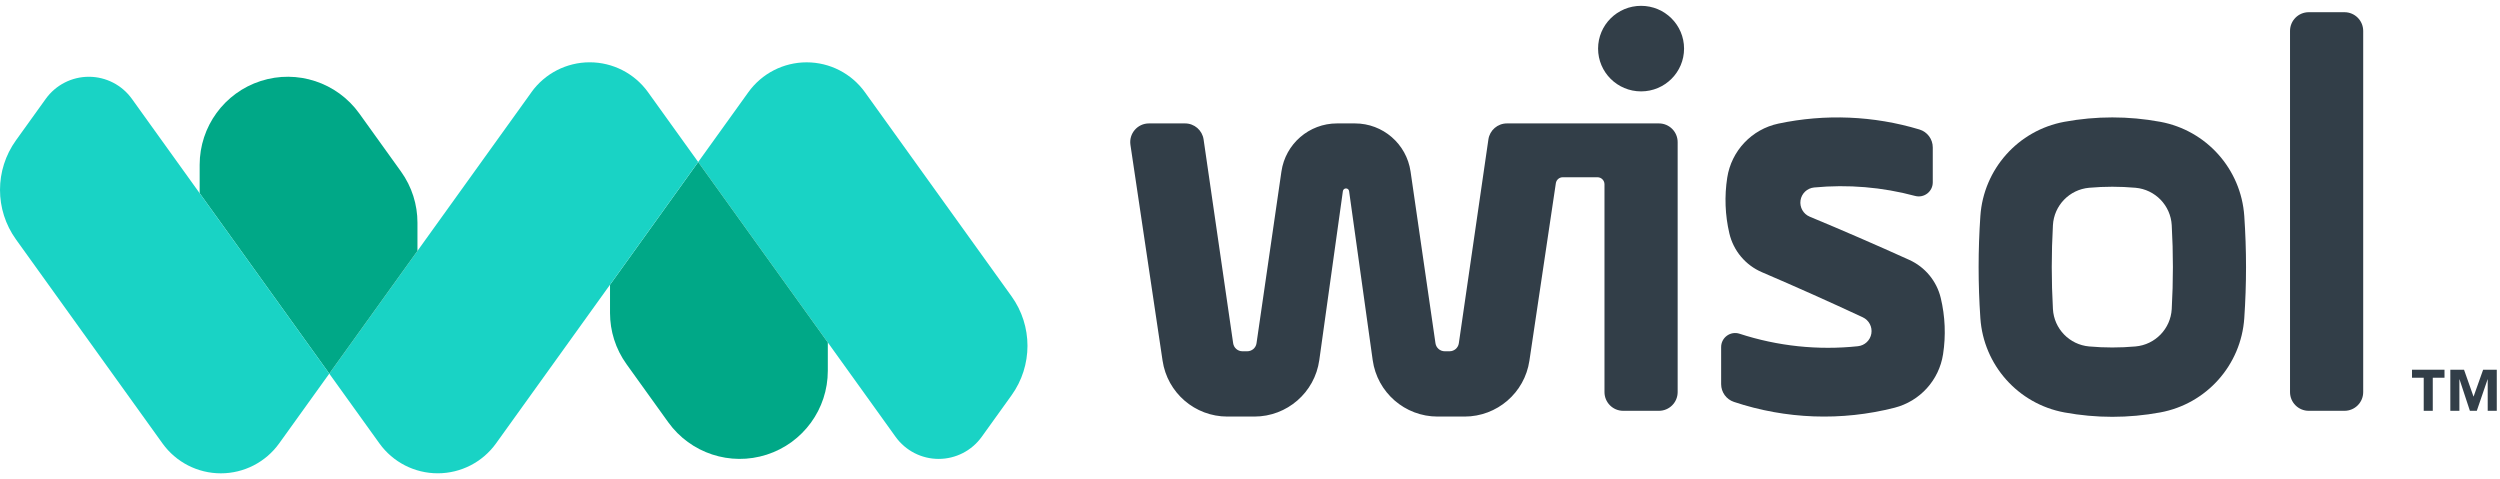
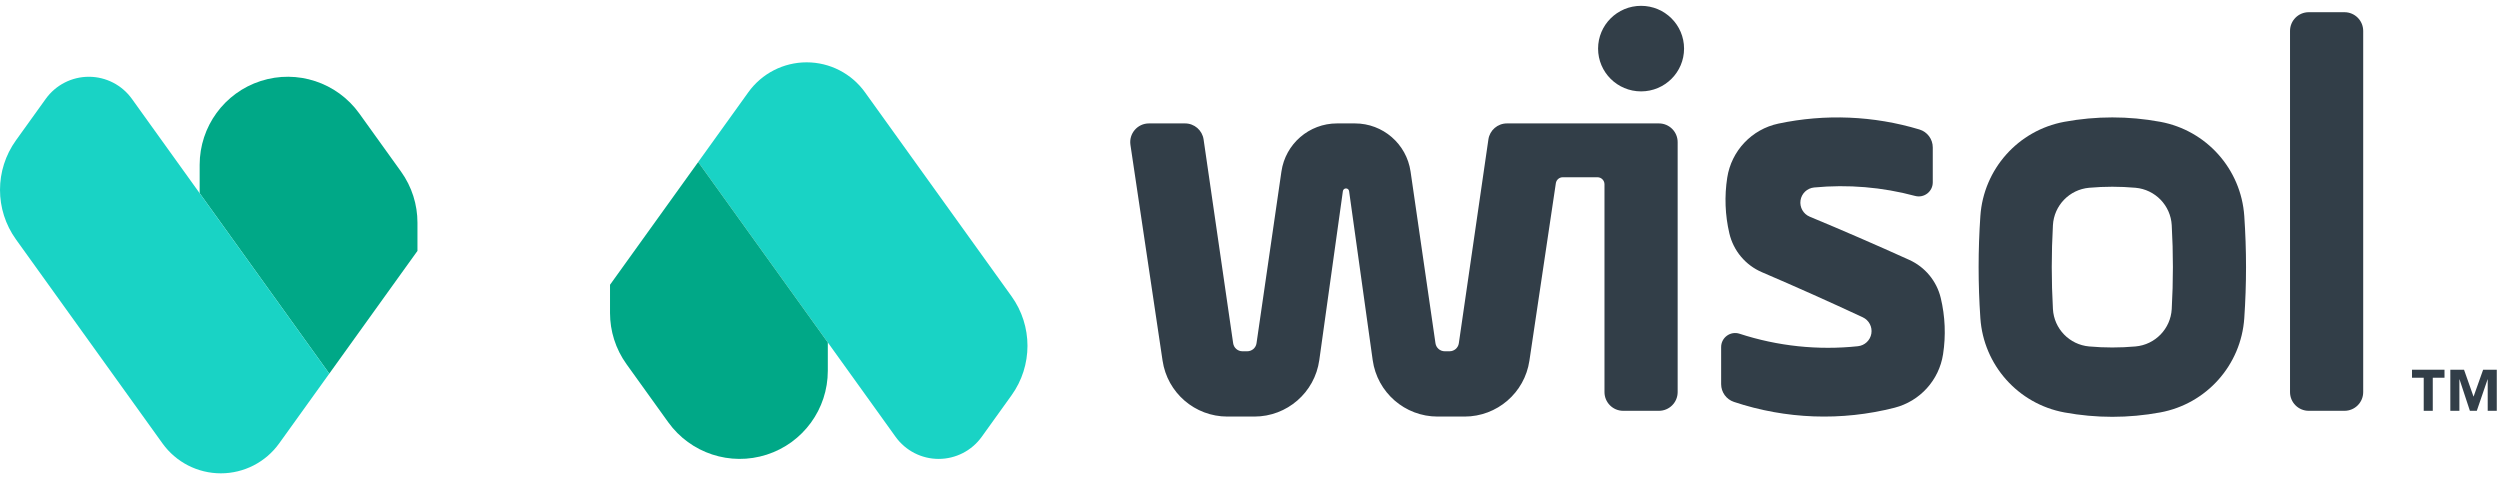
<svg xmlns="http://www.w3.org/2000/svg" width="240" height="46" viewBox="0 0 240 46" fill="none">
  <path d="M235.231 35.493H236.547L237.455 38.067H237.466L238.38 35.493H239.69V39.438H238.82V36.412H238.809L237.773 39.438H237.11L236.113 36.412H236.101V39.438H235.232V35.493H235.231Z" fill="#323E48" />
  <path d="M232.678 36.262H231.552V35.493H234.672V36.262H233.546V39.438H232.677V36.262H232.678Z" fill="#323E48" />
  <path d="M219.842 17.317V2.97C219.842 1.977 220.647 1.172 221.64 1.172H225.07C226.062 1.172 226.867 1.976 226.867 2.97V37.641C226.867 38.633 226.063 39.438 225.07 39.438H221.64C220.647 39.438 219.842 38.634 219.842 37.641V17.317Z" fill="#323E48" />
  <path d="M215.451 20.741C215.144 16.236 211.824 12.512 207.384 11.693C204.342 11.131 201.224 11.131 198.182 11.693C193.742 12.512 190.422 16.236 190.115 20.741C189.892 24.017 189.892 27.269 190.115 30.544C190.422 35.049 193.743 38.773 198.182 39.593C201.224 40.155 204.342 40.155 207.384 39.593C211.825 38.773 215.144 35.049 215.451 30.544C215.675 27.269 215.675 24.017 215.451 20.741ZM208.486 29.668C208.38 31.563 206.899 33.093 205.008 33.259C203.519 33.391 202.047 33.391 200.559 33.259C198.668 33.092 197.187 31.563 197.081 29.668C196.931 26.98 196.931 24.305 197.081 21.617C197.187 19.722 198.668 18.192 200.559 18.026C202.048 17.894 203.52 17.894 205.008 18.026C206.899 18.193 208.38 19.722 208.486 21.617C208.636 24.305 208.636 26.98 208.486 29.668Z" fill="#323E48" />
  <path d="M178.363 33.237C174.532 33.643 170.658 33.234 166.996 32.038C166.124 31.753 165.229 32.402 165.229 33.319V36.878C165.229 37.651 165.724 38.338 166.458 38.583C171.435 40.245 176.785 40.44 181.87 39.144C184.314 38.521 186.149 36.499 186.534 34.008C186.811 32.21 186.736 30.375 186.312 28.605C185.923 26.986 184.809 25.637 183.292 24.95C180.127 23.517 176.942 22.134 173.734 20.801C173.115 20.544 172.751 19.898 172.85 19.235C172.95 18.573 173.488 18.062 174.155 17.998C177.409 17.687 180.692 17.962 183.849 18.809C184.705 19.039 185.546 18.394 185.546 17.507V14.152C185.546 13.359 185.026 12.659 184.266 12.431C179.872 11.109 175.216 10.915 170.727 11.866C168.172 12.407 166.216 14.471 165.815 17.053C165.538 18.834 165.607 20.652 166.019 22.407C166.41 24.075 167.571 25.458 169.146 26.132C172.396 27.524 175.623 28.966 178.827 30.461C179.421 30.738 179.758 31.377 179.65 32.025C179.542 32.672 179.016 33.167 178.363 33.236V33.237Z" fill="#323E48" />
  <path d="M159.258 11.848H144.665C143.772 11.848 143.014 12.503 142.886 13.387C141.941 19.909 140.994 26.43 140.048 32.952C139.984 33.394 139.606 33.722 139.159 33.722H138.695C138.248 33.722 137.869 33.394 137.805 32.952L135.414 16.465C135.029 13.814 132.757 11.848 130.078 11.848H128.353C125.674 11.848 123.401 13.814 123.017 16.465L120.626 32.952C120.562 33.394 120.183 33.722 119.736 33.722H119.272C118.825 33.722 118.447 33.394 118.383 32.952C117.437 26.43 116.491 19.909 115.545 13.387C115.417 12.503 114.659 11.848 113.766 11.848H110.299C109.201 11.848 108.36 12.823 108.522 13.91C109.551 20.816 110.579 27.721 111.607 34.627C112.066 37.709 114.712 39.99 117.829 39.99H120.422C123.56 39.99 126.218 37.678 126.652 34.569C127.407 29.162 128.162 23.755 128.917 18.347C128.938 18.199 129.065 18.088 129.215 18.088C129.366 18.088 129.492 18.199 129.513 18.347C130.268 23.755 131.023 29.162 131.778 34.569C132.213 37.678 134.87 39.99 138.008 39.99H140.602C143.718 39.99 146.365 37.709 146.823 34.627C147.669 28.948 148.515 23.27 149.361 17.591C149.41 17.26 149.693 17.016 150.027 17.016H153.356C153.728 17.016 154.03 17.318 154.03 17.689V37.64C154.03 38.632 154.834 39.438 155.827 39.438H159.257C160.249 39.438 161.055 38.633 161.055 37.64V13.645C161.055 12.653 160.25 11.848 159.257 11.848H159.258Z" fill="#323E48" />
  <path d="M157.543 8.773C159.822 8.773 161.67 6.934 161.67 4.666C161.67 2.398 159.822 0.56 157.543 0.56C155.264 0.56 153.416 2.398 153.416 4.666C153.416 6.934 155.264 8.773 157.543 8.773Z" fill="#323E48" />
  <path d="M83.298 9.221C87.901 15.63 92.504 22.036 97.107 28.444C99.148 31.284 99.148 35.11 97.107 37.95C96.153 39.278 95.2 40.606 94.245 41.934C93.288 43.266 91.749 44.055 90.109 44.055C88.47 44.055 86.93 43.264 85.974 41.932C85.367 41.086 84.759 40.239 84.152 39.393C78.443 31.447 72.735 23.501 67.026 15.555C68.542 13.444 70.059 11.331 71.578 9.22C71.665 9.099 71.752 8.978 71.839 8.856C73.134 7.053 75.218 5.984 77.438 5.984C79.658 5.984 81.741 7.053 83.037 8.857C83.124 8.978 83.21 9.099 83.297 9.221H83.298Z" fill="#19D3C5" />
  <path d="M60.144 25.136C62.438 21.942 64.733 18.748 67.027 15.555C70.645 20.591 74.264 25.628 77.882 30.664C78.412 31.401 78.941 32.138 79.47 32.876V35.598C79.47 39.27 77.1 42.522 73.605 43.647C70.11 44.773 66.289 43.514 64.147 40.531C62.813 38.674 61.478 36.816 60.144 34.959C59.09 33.491 58.562 31.77 58.562 30.048V27.337C59.09 26.604 59.617 25.869 60.144 25.136Z" fill="#00A887" />
-   <path d="M51.014 8.86C50.927 8.98 50.842 9.1 50.755 9.22C50.1 10.134 49.443 11.048 48.786 11.962C48.769 11.984 48.752 12.007 48.736 12.03C43.028 19.976 37.32 27.922 31.611 35.868C33.127 37.98 34.645 40.092 36.163 42.203C36.25 42.324 36.337 42.446 36.425 42.567C37.72 44.37 39.804 45.438 42.023 45.437C44.243 45.437 46.326 44.368 47.621 42.564C47.708 42.443 47.795 42.322 47.882 42.2C52.744 35.432 57.605 28.664 62.468 21.895C63.987 19.781 65.506 17.666 67.024 15.552C65.507 13.44 63.992 11.328 62.473 9.217C62.472 9.216 62.471 9.214 62.47 9.213L62.209 8.849C60.913 7.048 58.828 5.98 56.608 5.981C54.389 5.983 52.305 7.053 51.012 8.857L51.014 8.86Z" fill="#19D3C5" />
  <path d="M34.491 10.892C35.825 12.75 37.159 14.607 38.493 16.464C39.548 17.932 40.076 19.654 40.076 21.377V24.087C39.548 24.82 39.021 25.554 38.493 26.288C36.201 29.481 33.905 32.676 31.611 35.869C28.003 30.846 24.393 25.821 20.784 20.797C20.766 20.772 20.747 20.747 20.729 20.721C20.208 19.996 19.688 19.272 19.167 18.547V15.825C19.167 12.153 21.537 8.901 25.032 7.776C28.527 6.65 32.348 7.909 34.491 10.891V10.892Z" fill="#00A887" />
  <path d="M27.06 42.204C28.578 40.093 30.095 37.981 31.611 35.869C25.902 27.924 20.195 19.977 14.485 12.031C13.878 11.185 13.27 10.338 12.663 9.492C11.707 8.16 10.168 7.37 8.528 7.37C6.888 7.37 5.349 8.159 4.392 9.49C3.438 10.818 2.485 12.146 1.53 13.474C-0.51 16.314 -0.51 20.14 1.53 22.98C6.134 29.388 10.736 35.795 15.339 42.204C15.426 42.325 15.513 42.446 15.6 42.568C16.895 44.371 18.979 45.44 21.199 45.44C23.419 45.44 25.503 44.371 26.798 42.568C26.885 42.447 26.972 42.326 27.059 42.204H27.06Z" fill="#19D3C5" />
</svg>